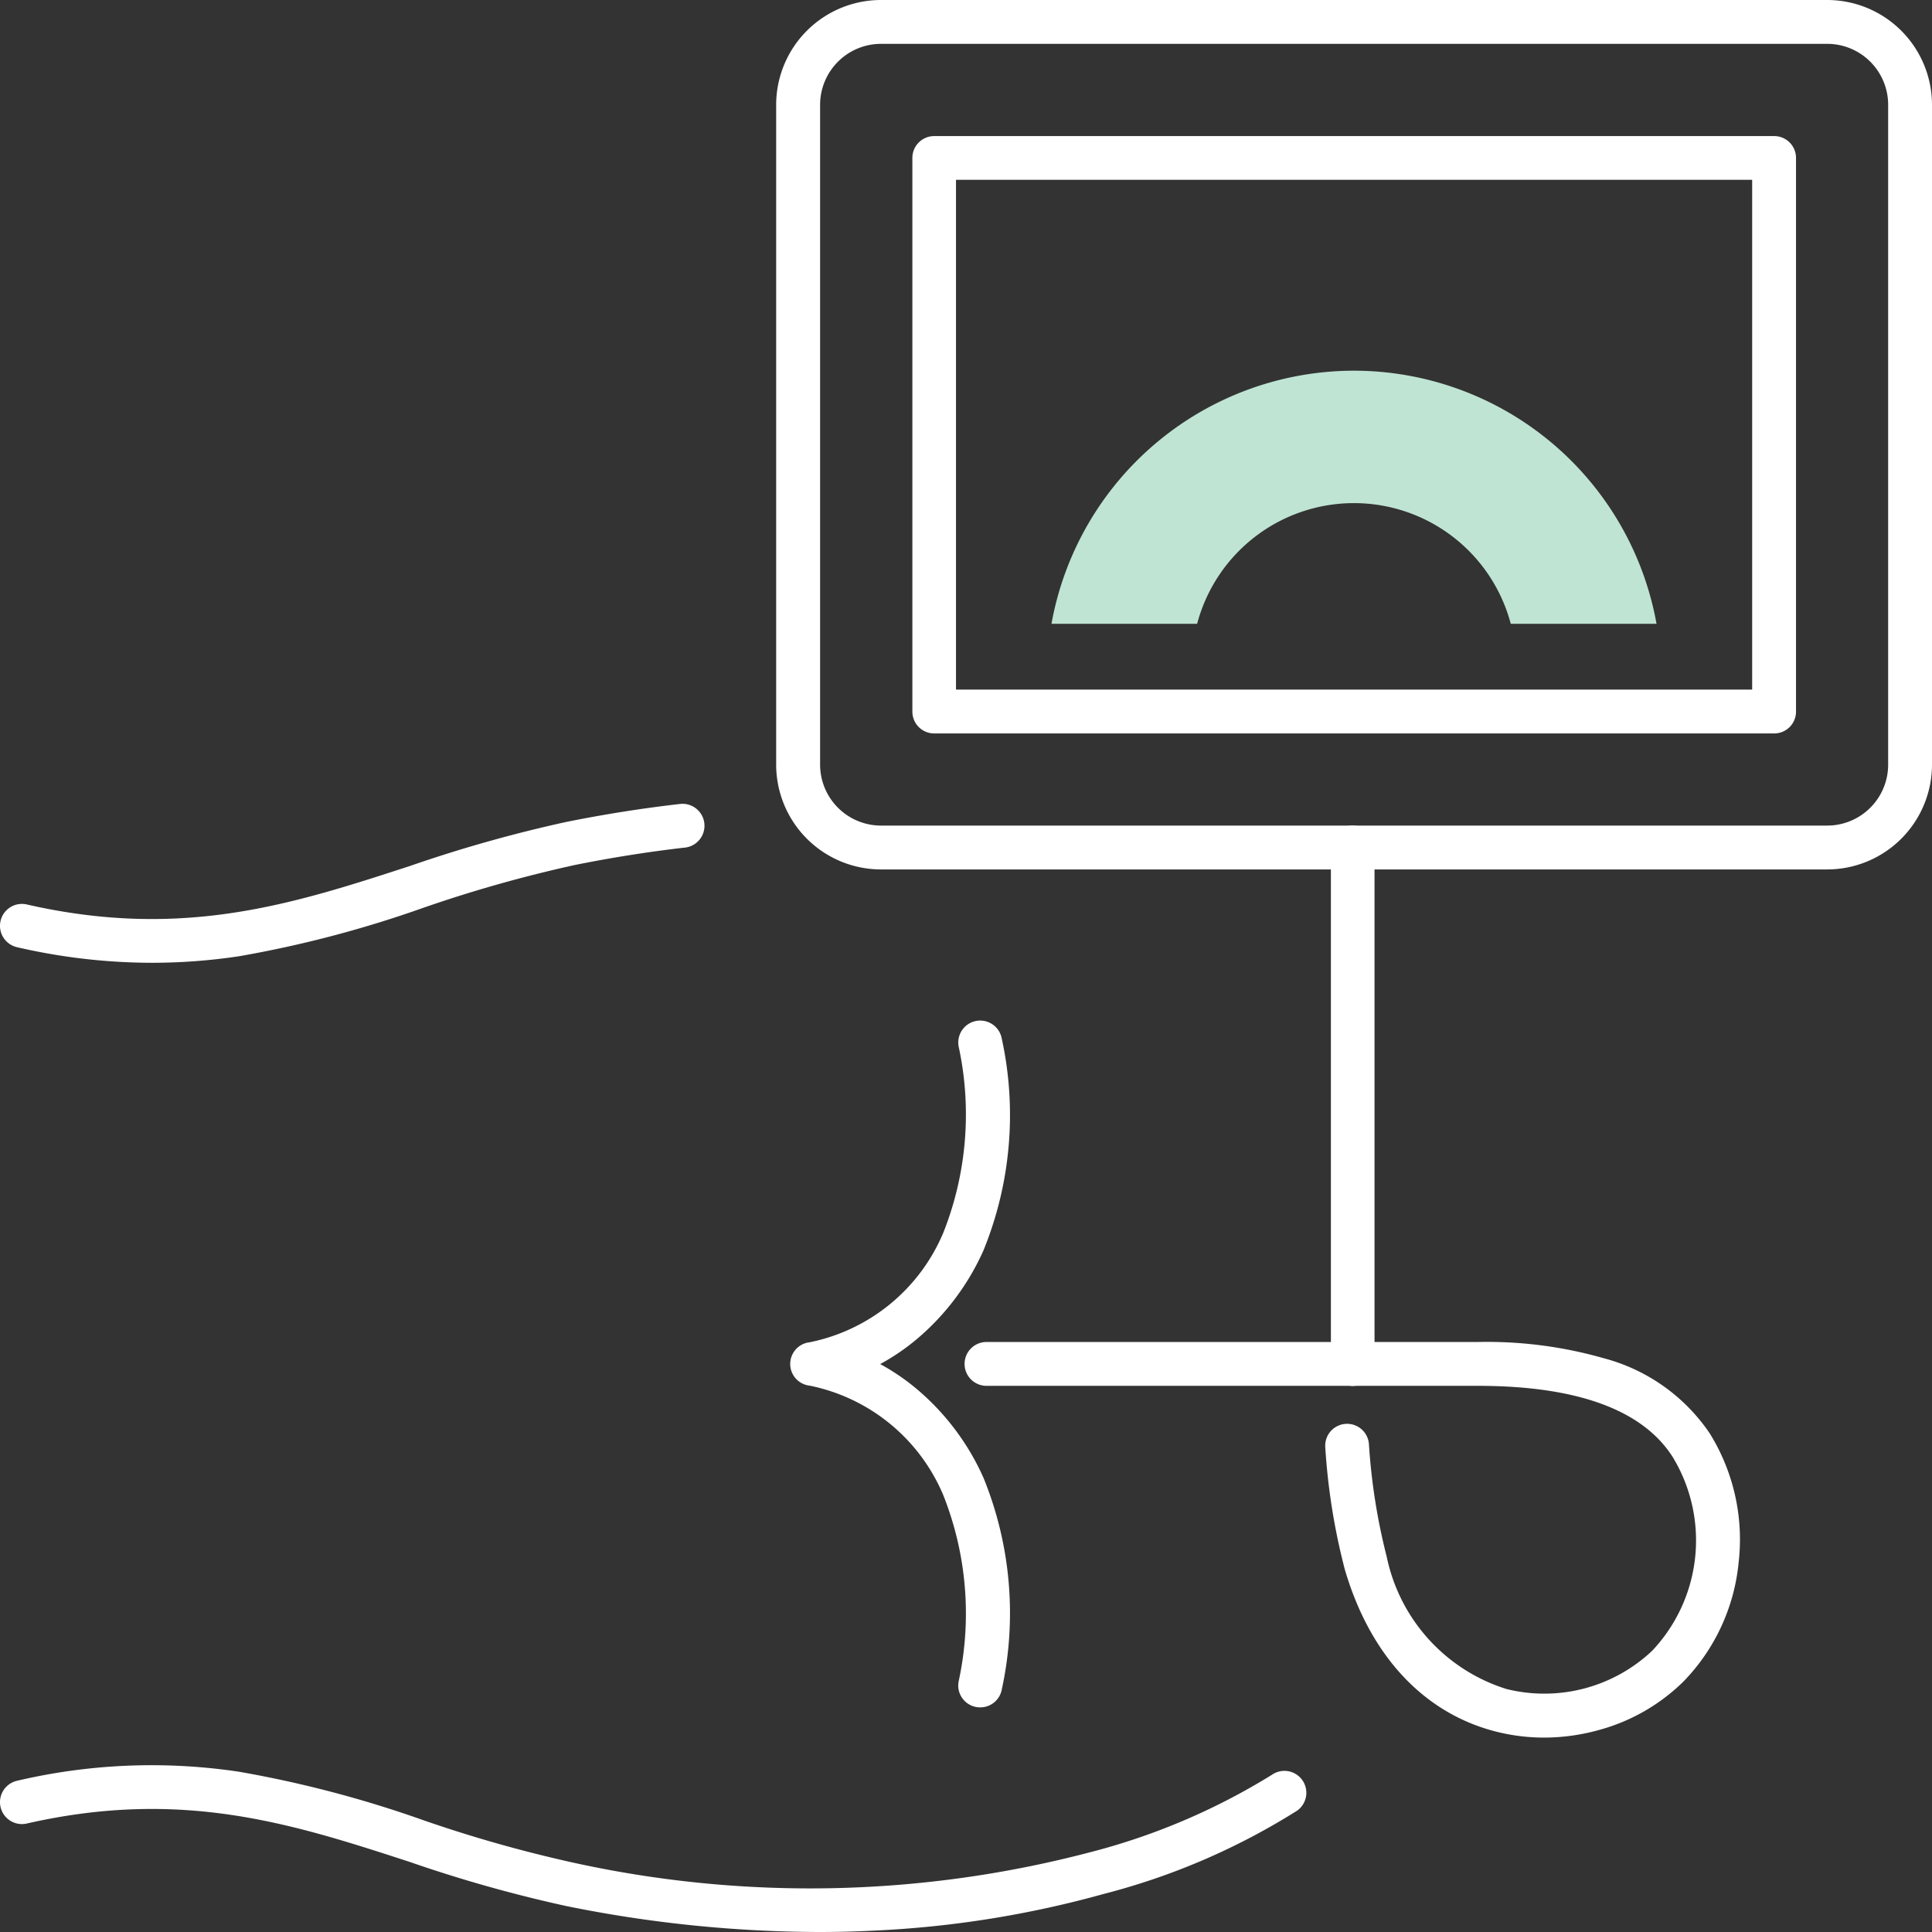
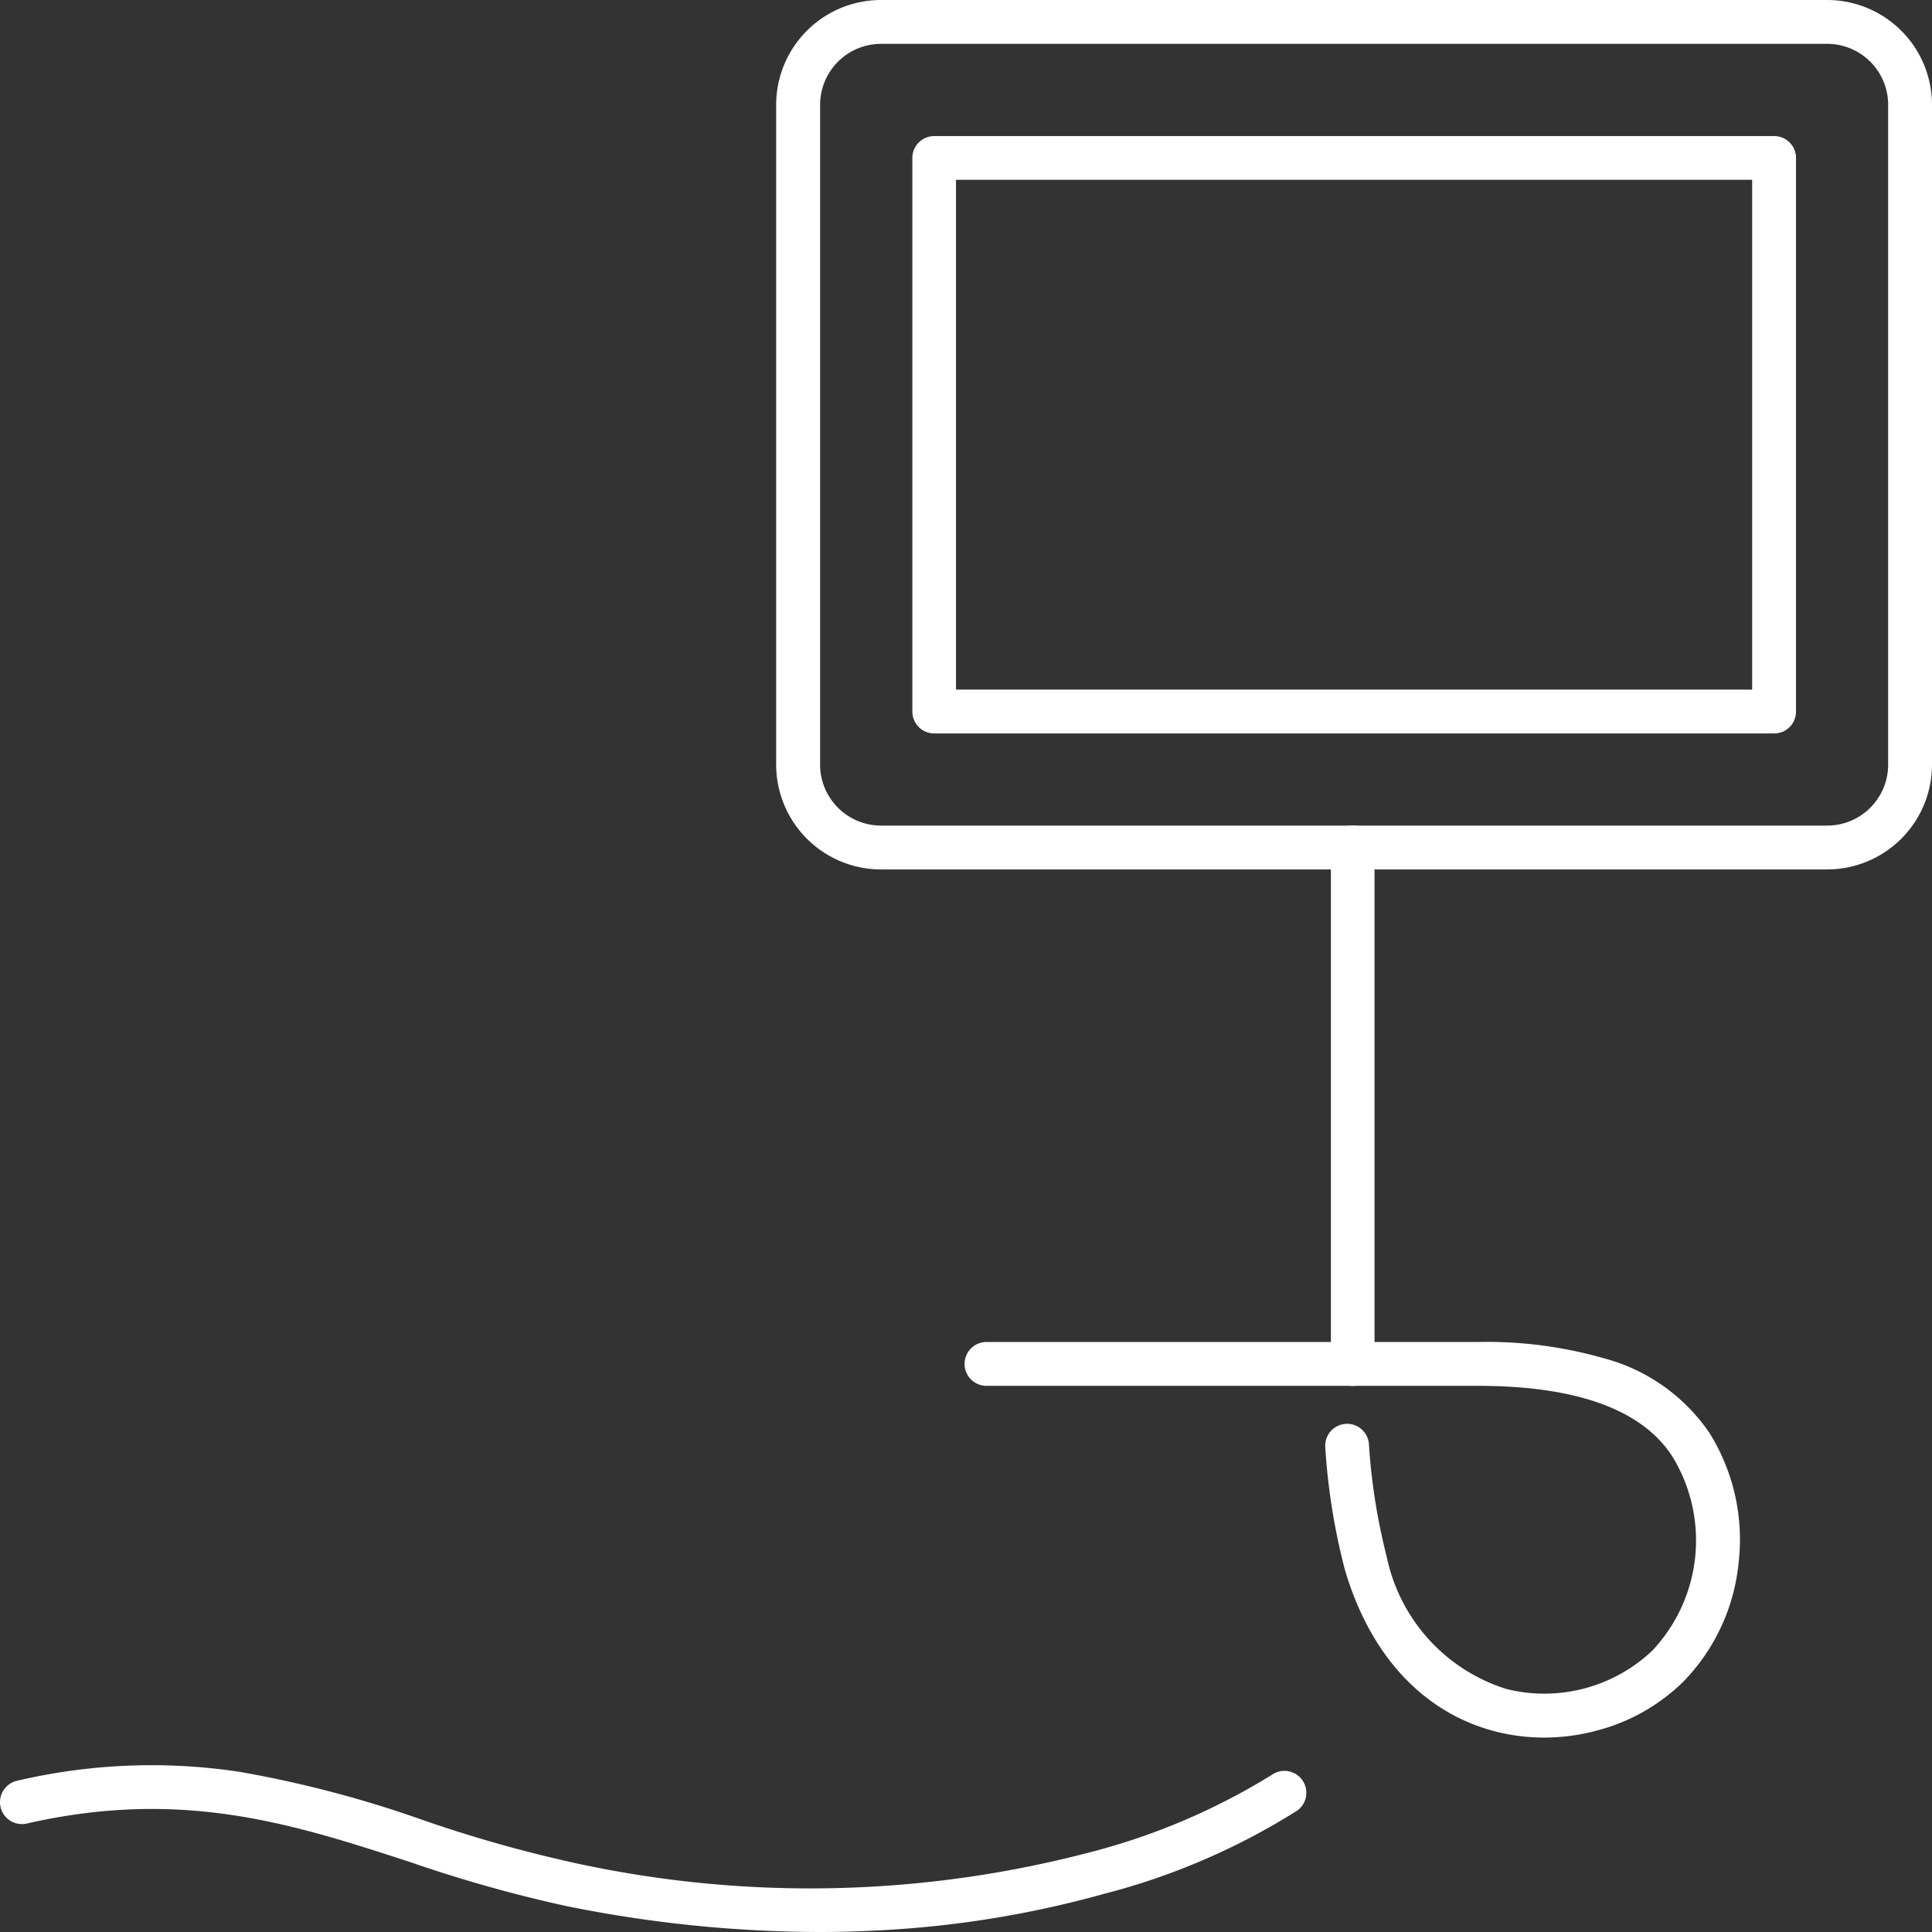
<svg xmlns="http://www.w3.org/2000/svg" width="62" height="62" viewBox="0 0 62 62">
  <rect x="0" y="0" width="62" height="62" fill="#333333" stroke="none" />
  <g id="グループ_1586" data-name="グループ 1586" transform="translate(-186.64 -3.549)">
    <path id="パス_1" data-name="パス 1" d="M212.92,129.672a41.153,41.153,0,0,1-8.108-.833,44.14,44.14,0,0,1-5.012-1.412c-3.752-1.222-7.3-2.376-12.3-1.236a.7.7,0,0,1-.313-1.372,18.9,18.9,0,0,1,7.13-.289,36.4,36.4,0,0,1,5.919,1.558,43.056,43.056,0,0,0,4.854,1.37,35.369,35.369,0,0,0,16.513-.34,21.026,21.026,0,0,0,5.851-2.489.7.7,0,0,1,.809,1.151,21.846,21.846,0,0,1-6.208,2.672,33.062,33.062,0,0,1-7.348,1.175Q213.82,129.672,212.92,129.672Z" transform="translate(0 -64.123)" fill="#fff" />
-     <path id="パス_2" data-name="パス 2" d="M191.515,63.645a19.362,19.362,0,0,1-4.328-.5.7.7,0,0,1,.313-1.372c5,1.141,8.548-.014,12.3-1.236a44.14,44.14,0,0,1,5.012-1.412c1.216-.245,2.444-.439,3.651-.577a.7.7,0,0,1,.16,1.4c-1.167.133-2.355.321-3.532.558a43.053,43.053,0,0,0-4.854,1.37,36.4,36.4,0,0,1-5.919,1.558A18.82,18.82,0,0,1,191.515,63.645Z" transform="translate(0 -29.199)" fill="#fff" />
-     <path id="パス_3" data-name="パス 3" d="M246.9,95.414a.7.7,0,0,1-.692-.833,10.3,10.3,0,0,0-.488-5.965,5.929,5.929,0,0,0-4.292-3.526.7.7,0,0,1,0-1.392,5.928,5.928,0,0,0,4.292-3.526,10.3,10.3,0,0,0,.488-5.965.7.7,0,1,1,1.383-.258,11.514,11.514,0,0,1-.586,6.8,7.959,7.959,0,0,1-2.133,2.842,7.088,7.088,0,0,1-1.182.807,7.091,7.091,0,0,1,1.182.807,7.96,7.96,0,0,1,2.133,2.842,11.516,11.516,0,0,1,.586,6.8A.7.7,0,0,1,246.9,95.414Z" transform="translate(-28.804 -37.074)" fill="#fff" />
    <path id="パス_4" data-name="パス 4" d="M273.62,31.45H243.252a3.366,3.366,0,0,1-3.362-3.362V6.911a3.366,3.366,0,0,1,3.362-3.362H273.62a3.366,3.366,0,0,1,3.362,3.362V28.088A3.366,3.366,0,0,1,273.62,31.45ZM243.252,4.956A1.957,1.957,0,0,0,241.3,6.911V28.088a1.957,1.957,0,0,0,1.955,1.955H273.62a1.957,1.957,0,0,0,1.955-1.955V6.911a1.957,1.957,0,0,0-1.955-1.955Z" transform="translate(-28.342)" fill="#fff" />
    <path id="パス_5" data-name="パス 5" d="M276.854,32.025H249.9a.7.7,0,0,1-.7-.7V13.555a.7.7,0,0,1,.7-.7h26.957a.7.7,0,0,1,.7.7V31.321A.7.7,0,0,1,276.854,32.025ZM250.6,30.618h25.55V14.258H250.6Z" transform="translate(-33.281 -4.939)" fill="#fff" />
    <path id="パス_6" data-name="パス 6" d="M271.381,108.062a6.273,6.273,0,0,1-1.554-.194c-2.316-.592-4.037-2.441-4.846-5.207a20.638,20.638,0,0,1-.625-3.906.7.7,0,0,1,1.4-.119,19.622,19.622,0,0,0,.573,3.63,5.647,5.647,0,0,0,3.844,4.238,5.04,5.04,0,0,0,4.676-1.231,5.158,5.158,0,0,0,.657-6.213c-.964-1.517-3.07-2.286-6.259-2.286H253.484a.7.7,0,1,1,0-1.407h15.765a13.631,13.631,0,0,1,4.057.525,5.931,5.931,0,0,1,3.39,2.412,6.454,6.454,0,0,1,.926,4.126,6.354,6.354,0,0,1-1.776,3.837,6.164,6.164,0,0,1-2.728,1.557A6.546,6.546,0,0,1,271.381,108.062Z" transform="translate(-35.186 -48.752)" fill="#fff" />
-     <path id="パス_7" data-name="パス 7" d="M268.437,28.911a9.872,9.872,0,0,0-9.711,8.123H263.4a5.206,5.206,0,0,1,10.065,0h4.678a9.872,9.872,0,0,0-9.711-8.123" transform="translate(-38.343 -13.466)" fill="#bfe4d3" />
    <path id="線_1" data-name="線 1" d="M-.8,16.483a.7.7,0,0,1-.7-.7V-.8a.7.7,0,0,1,.7-.7.7.7,0,0,1,.7.7V15.779A.7.7,0,0,1-.8,16.483Z" transform="translate(230.85 31.542)" fill="#fff" />
  </g>
</svg>